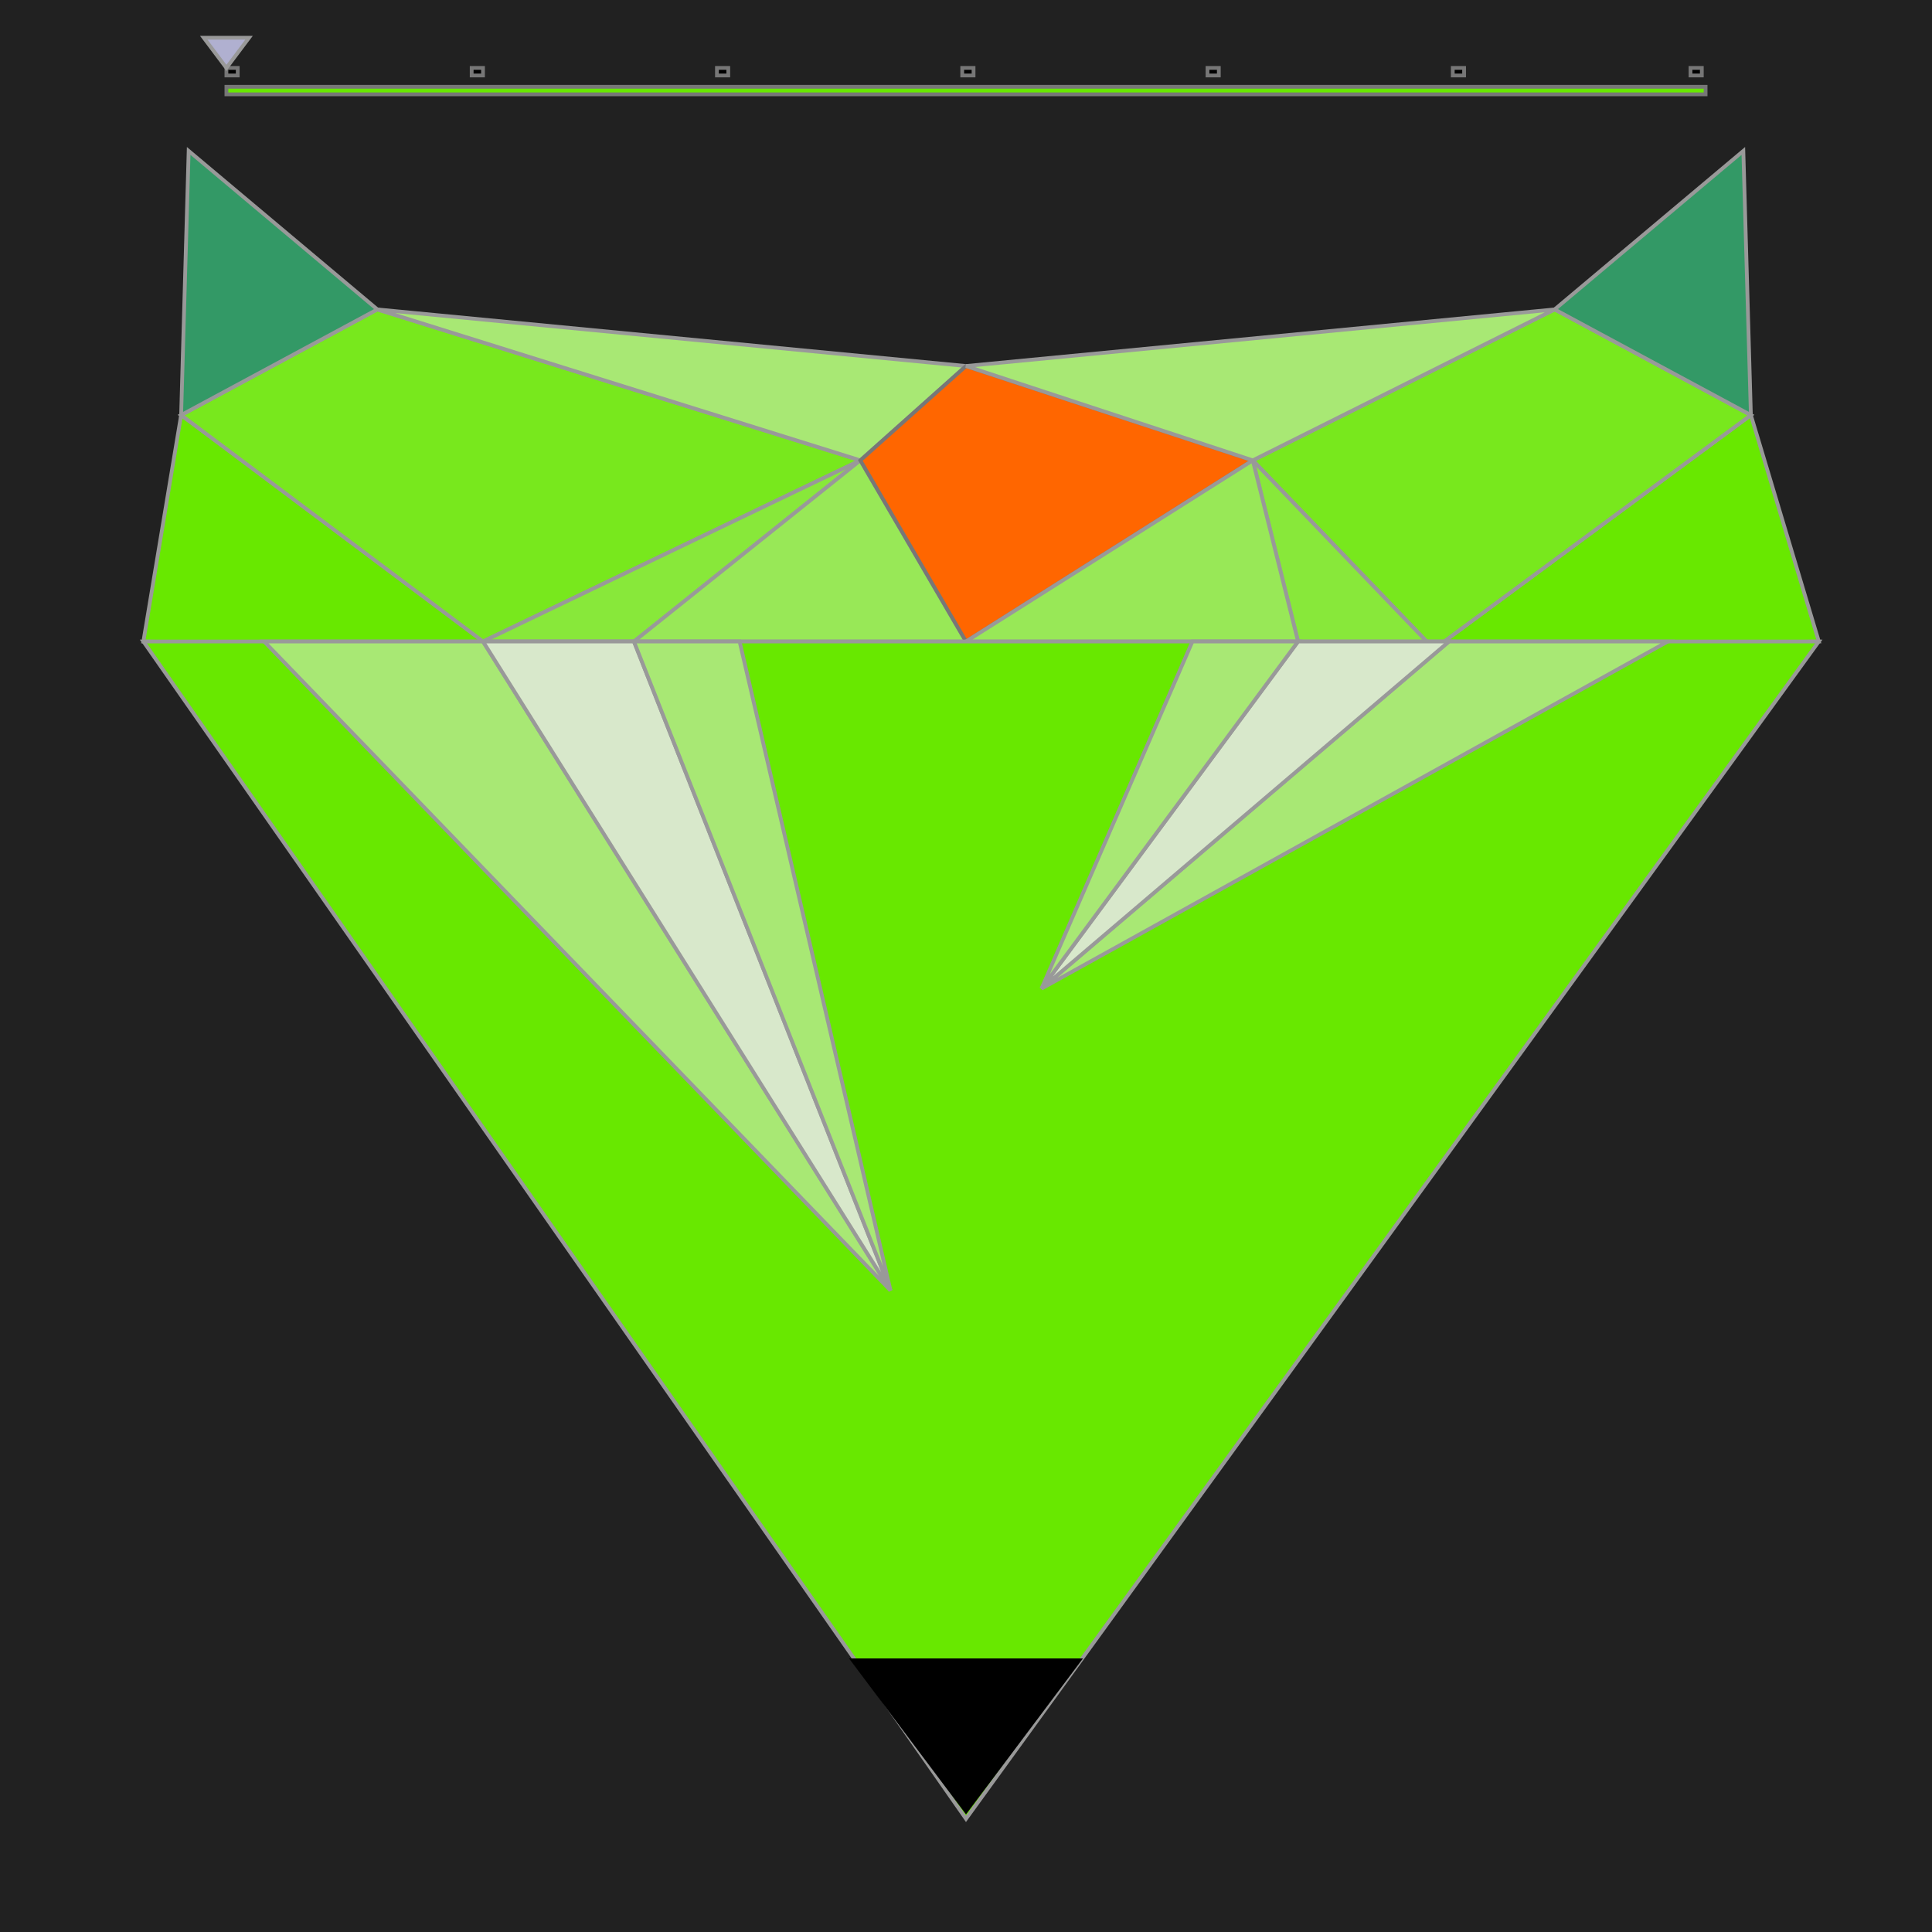
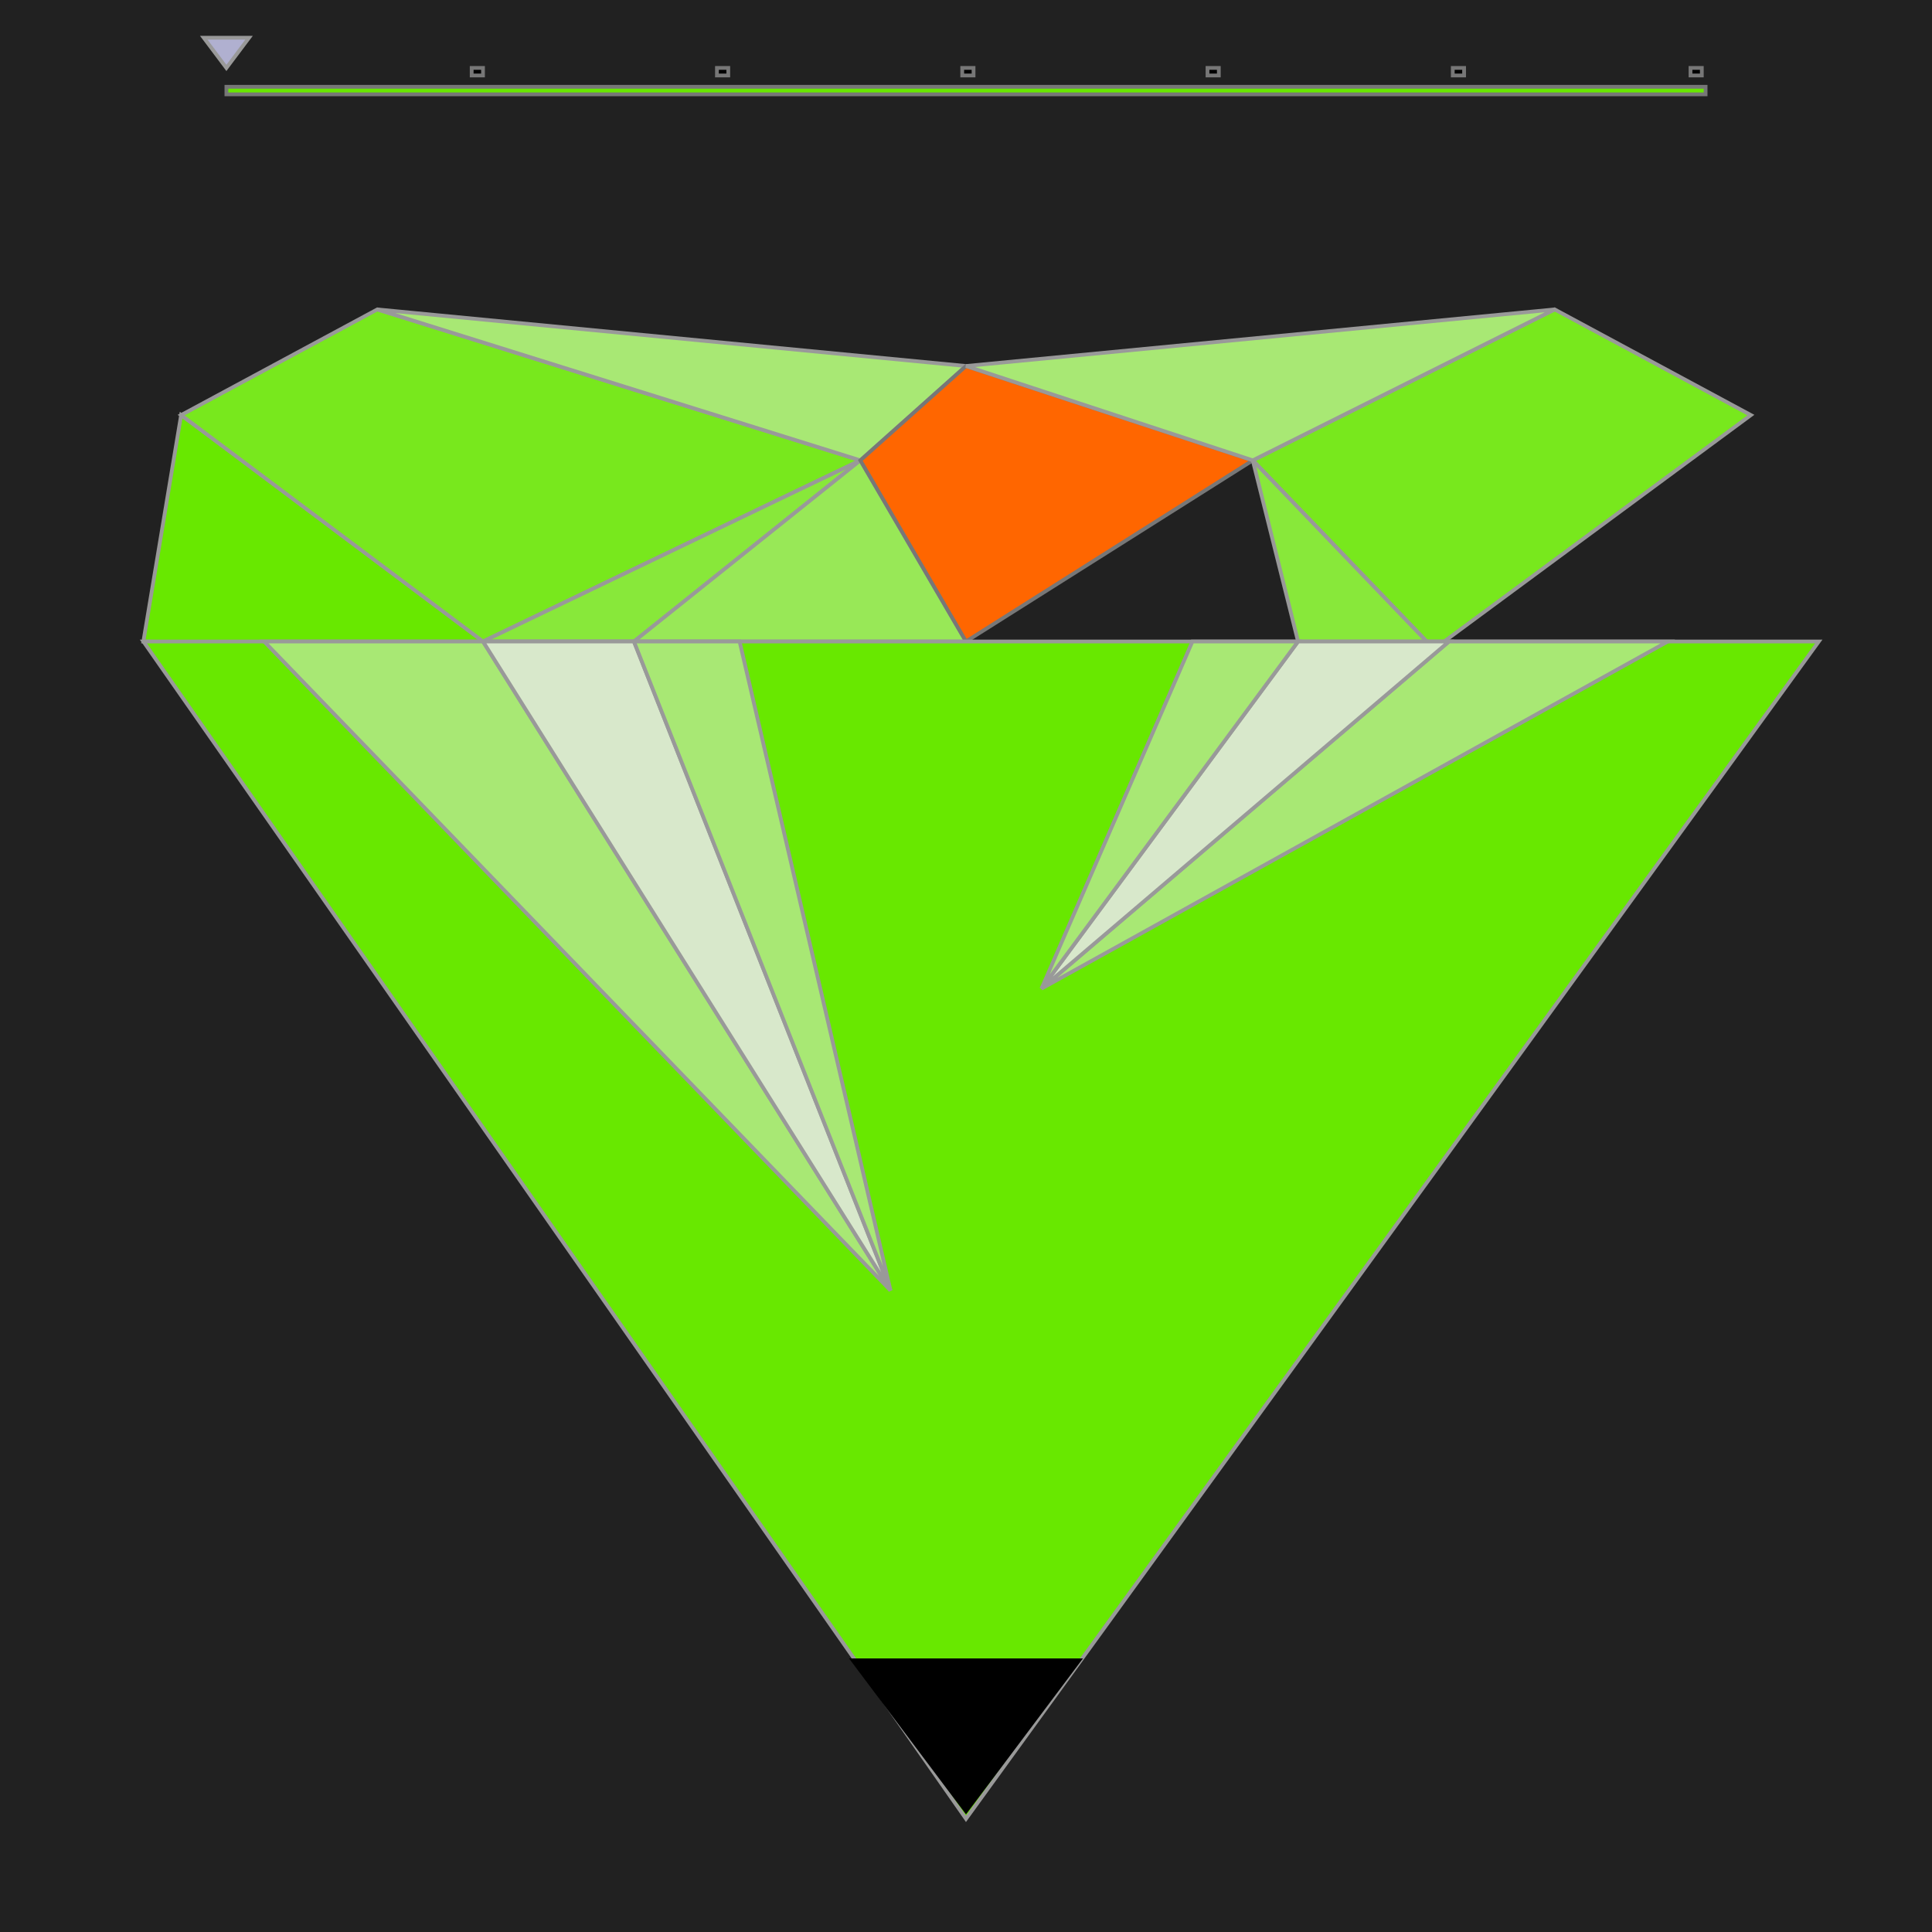
<svg xmlns="http://www.w3.org/2000/svg" width="512" height="512" viewBox="0 0 512 512" fill="none">
  <rect width="512" height="512" fill="#212121" />
  <polygon points="38,170 132,172 48,110" fill="rgb(104,232,0)" stroke="#999" />
  <polygon points="48,110 100,82 228,122 128,170" fill="rgb(120,232,29)" stroke="#999" />
  <polygon points="128,170 228,122 168,170" fill="rgb(136,232,58)" stroke="#999" />
  <polygon points="228,122 168,170 256,170" fill="rgb(152,232,87)" stroke="#999" />
  <polygon points="100,82 228,122 256,97" fill="rgb(168,232,116)" stroke="#999" />
  <polygon class="dAnim1" points="228,122 256,97 332,122 256,170" fill="#f60" stroke="#777" />
-   <polygon points="482,170 380,172 464,110" fill="rgb(104,232,0)" stroke="#999" />
  <polygon points="464,110 380,172 332,122 412,82" fill="rgb(120,232,29)" stroke="#999" />
  <polygon points="344,170 332,122 380,172" fill="rgb(136,232,58)" stroke="#999" />
-   <polygon points="344,170 332,122 256,170" fill="rgb(152,232,87)" stroke="#999" />
  <polygon points="412,82 332,122 256,97" fill="rgb(168,232,116)" stroke="#999" />
  <polygon points="38,170 482,170 256,482" fill="rgb(104,232,0)" stroke="#999" />
  <polygon points="70,170 128,170 236,342" fill="rgb(168,232,116)" stroke="#999" />
  <polygon points="128,170 168,170 236,342" fill="rgb(216,232,203)" stroke="#999" />
  <polygon points="168,170 196,170 236,342" fill="rgb(168,232,116)" stroke="#999" />
  <polygon points="442,170 384,170 276,262" fill="rgb(168,232,116)" stroke="#999" />
  <polygon points="384,170 344,170 276,262" fill="rgb(216,232,203)" stroke="#999" />
  <polygon points="344,170 316,170 276,262" fill="rgb(168,232,116)" stroke="#999" />
-   <polygon class="dAnim3" points="48,110 100,82 50,40" fill="#396" stroke="#999" />
-   <polygon class="dAnim3" points="464,110 412,82 462,40" fill="#396" stroke="#999" />
  <polygon class="dAnim2" points="226,440 256,480 286,440" fill="#000" stroke="#000" />
  <rect x="60" y="23" width="392" height="2" fill="rgb(104,232,0)" stroke="#777" />
-   <rect x="60" y="18" width="3" height="2" fill="#000" stroke="#777" />
  <rect x="125" y="18" width="3" height="2" fill="#000" stroke="#777" />
  <rect x="190" y="18" width="3" height="2" fill="#000" stroke="#777" />
  <rect x="255" y="18" width="3" height="2" fill="#000" stroke="#777" />
  <rect x="320" y="18" width="3" height="2" fill="#000" stroke="#777" />
  <rect x="385" y="18" width="3" height="2" fill="#000" stroke="#777" />
  <rect x="448" y="18" width="3" height="2" fill="#000" stroke="#777" />
  <polygon points="54,10 60,18, 66,10" fill="rgb(176,176,208)" stroke="#999" />
  <style>
                            .dAnim1 {
                                animation-name: dOpacity;
                                animation-duration: 0s;
                                animation-iteration-count: infinite;
                            }
                            .dAnim2 {
                                animation-name: dOpacity;
                                animation-duration: 0s;
                                animation-iteration-count: infinite;
                            }
                            .dAnim3 {
                                animation-name: dOpacity;
                                animation-duration: 0s;
                                animation-iteration-count: infinite;
                            }
                            @keyframes dOpacity {
                                0%   { opacity: 1; }
                                50%  { opacity: 0.1; }
                                100% { opacity: 1; }
                            }
                        </style>
</svg>